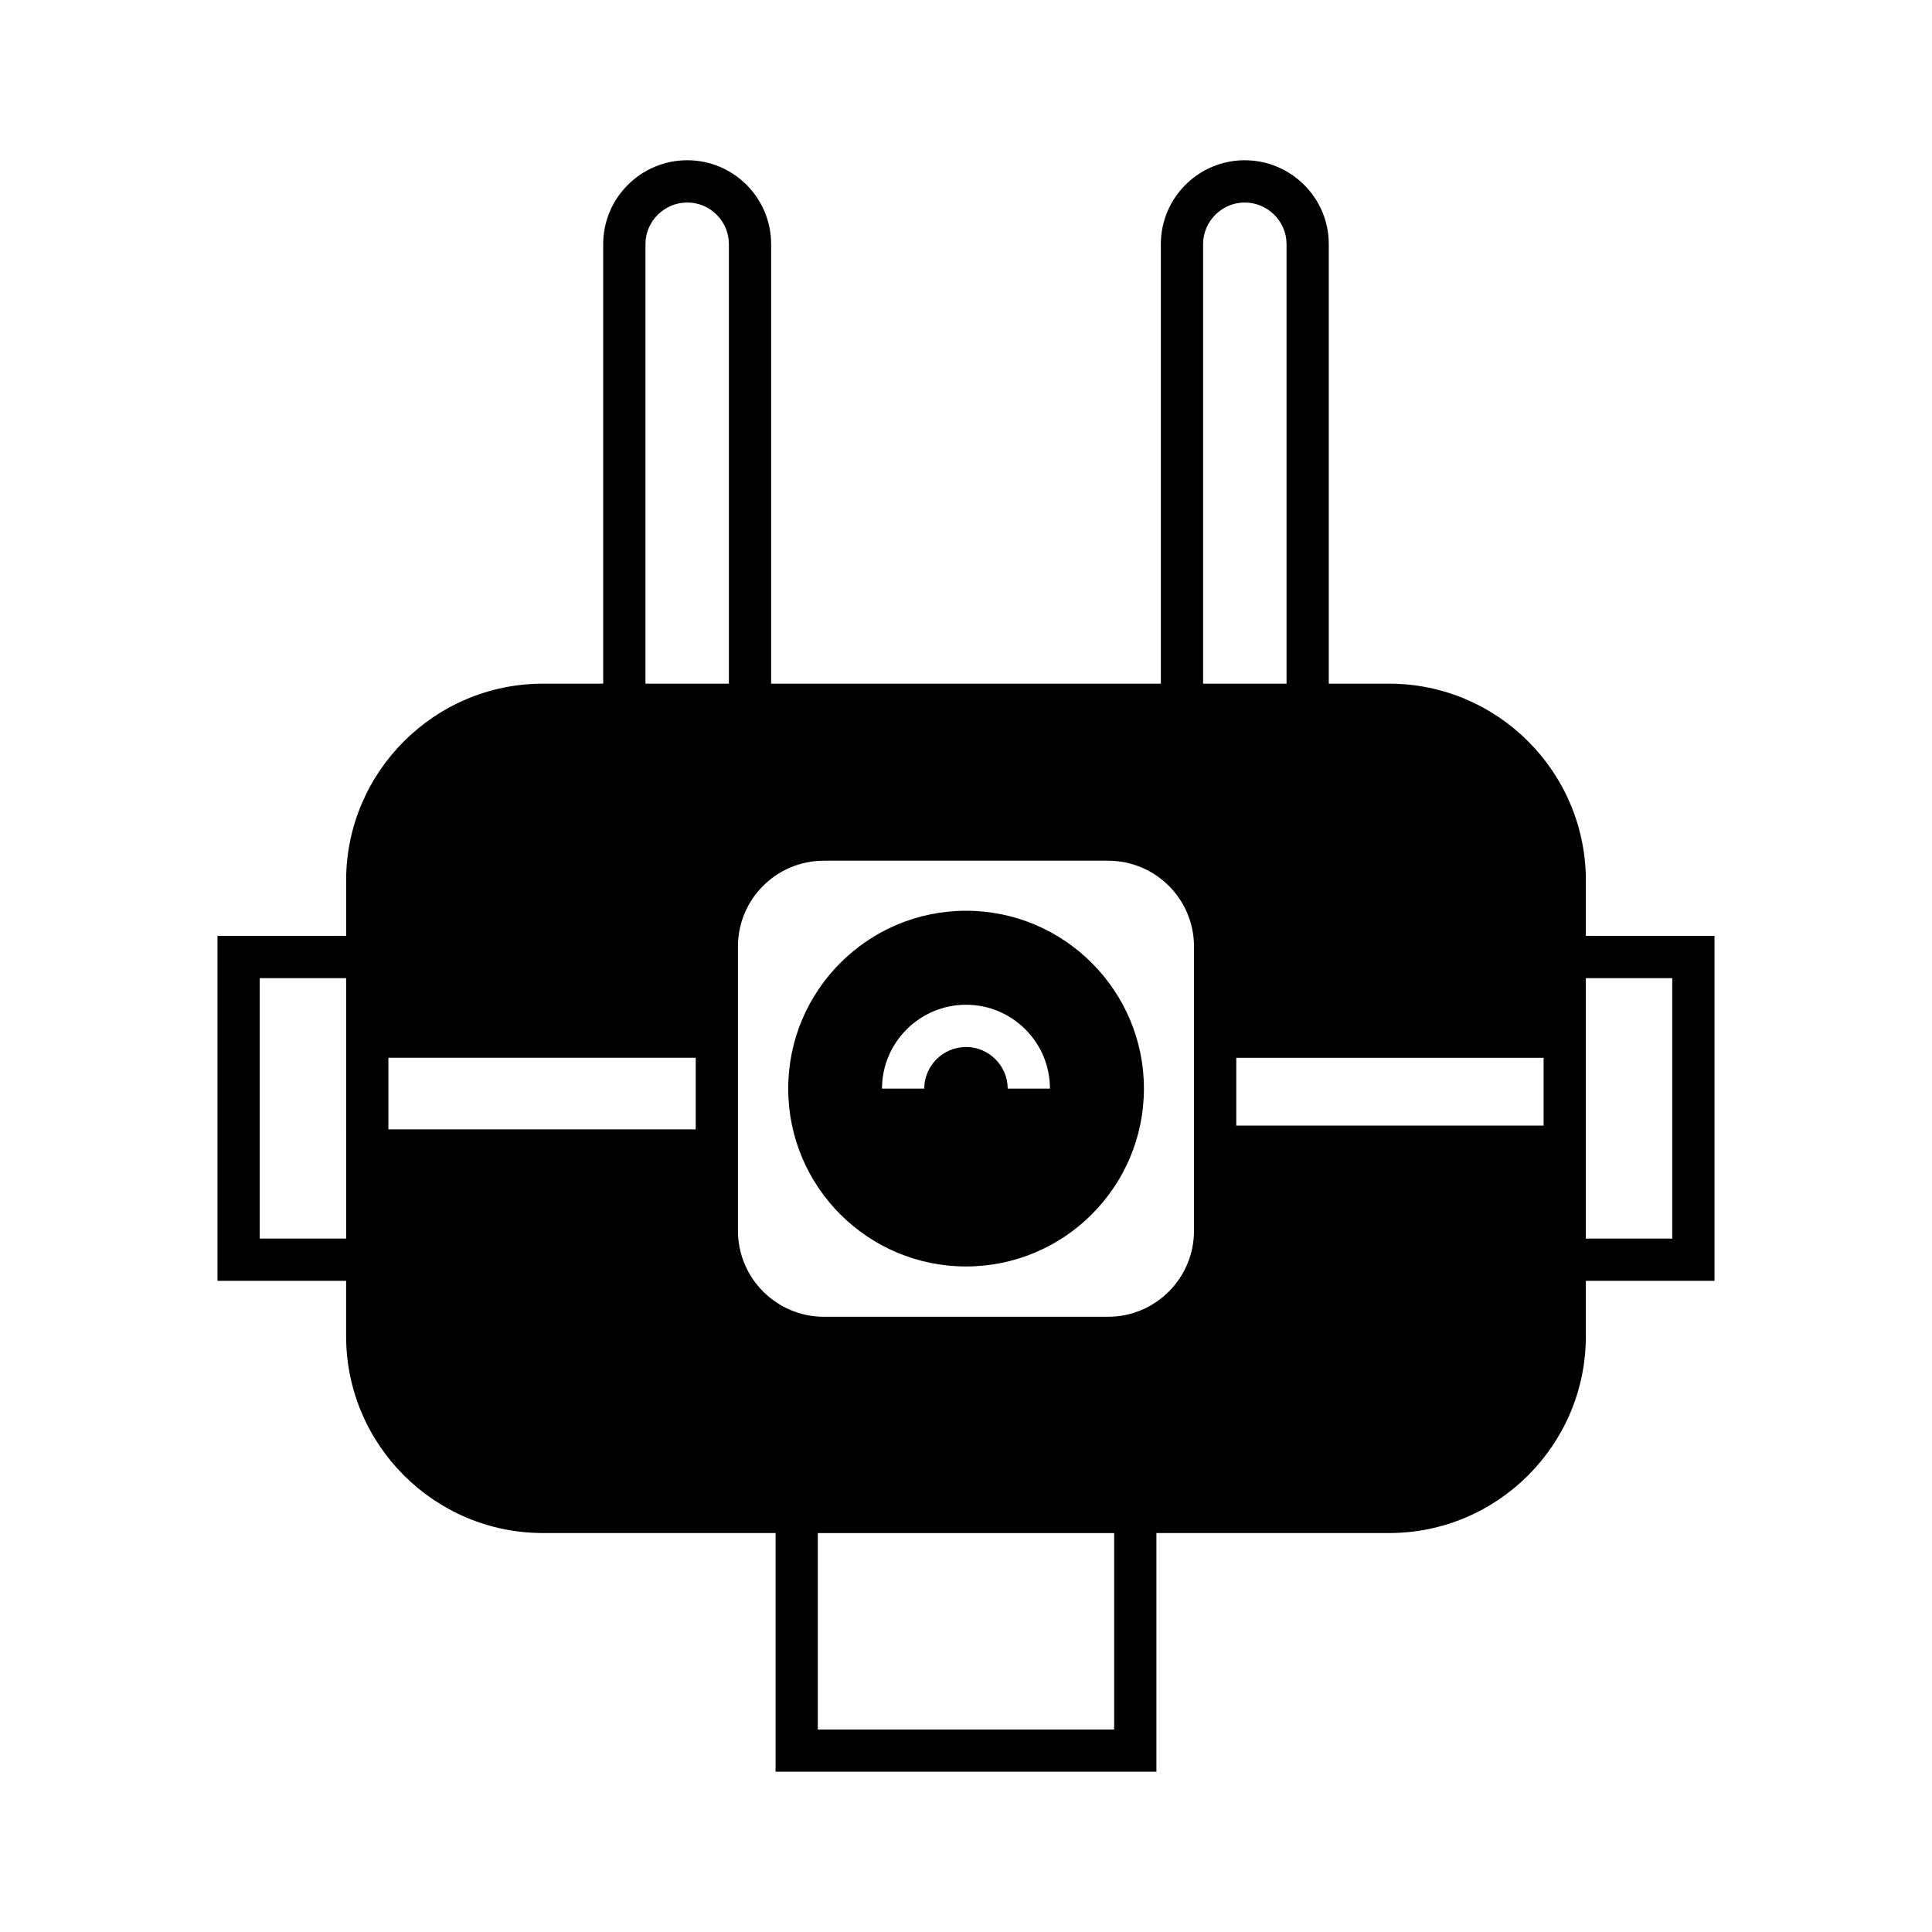
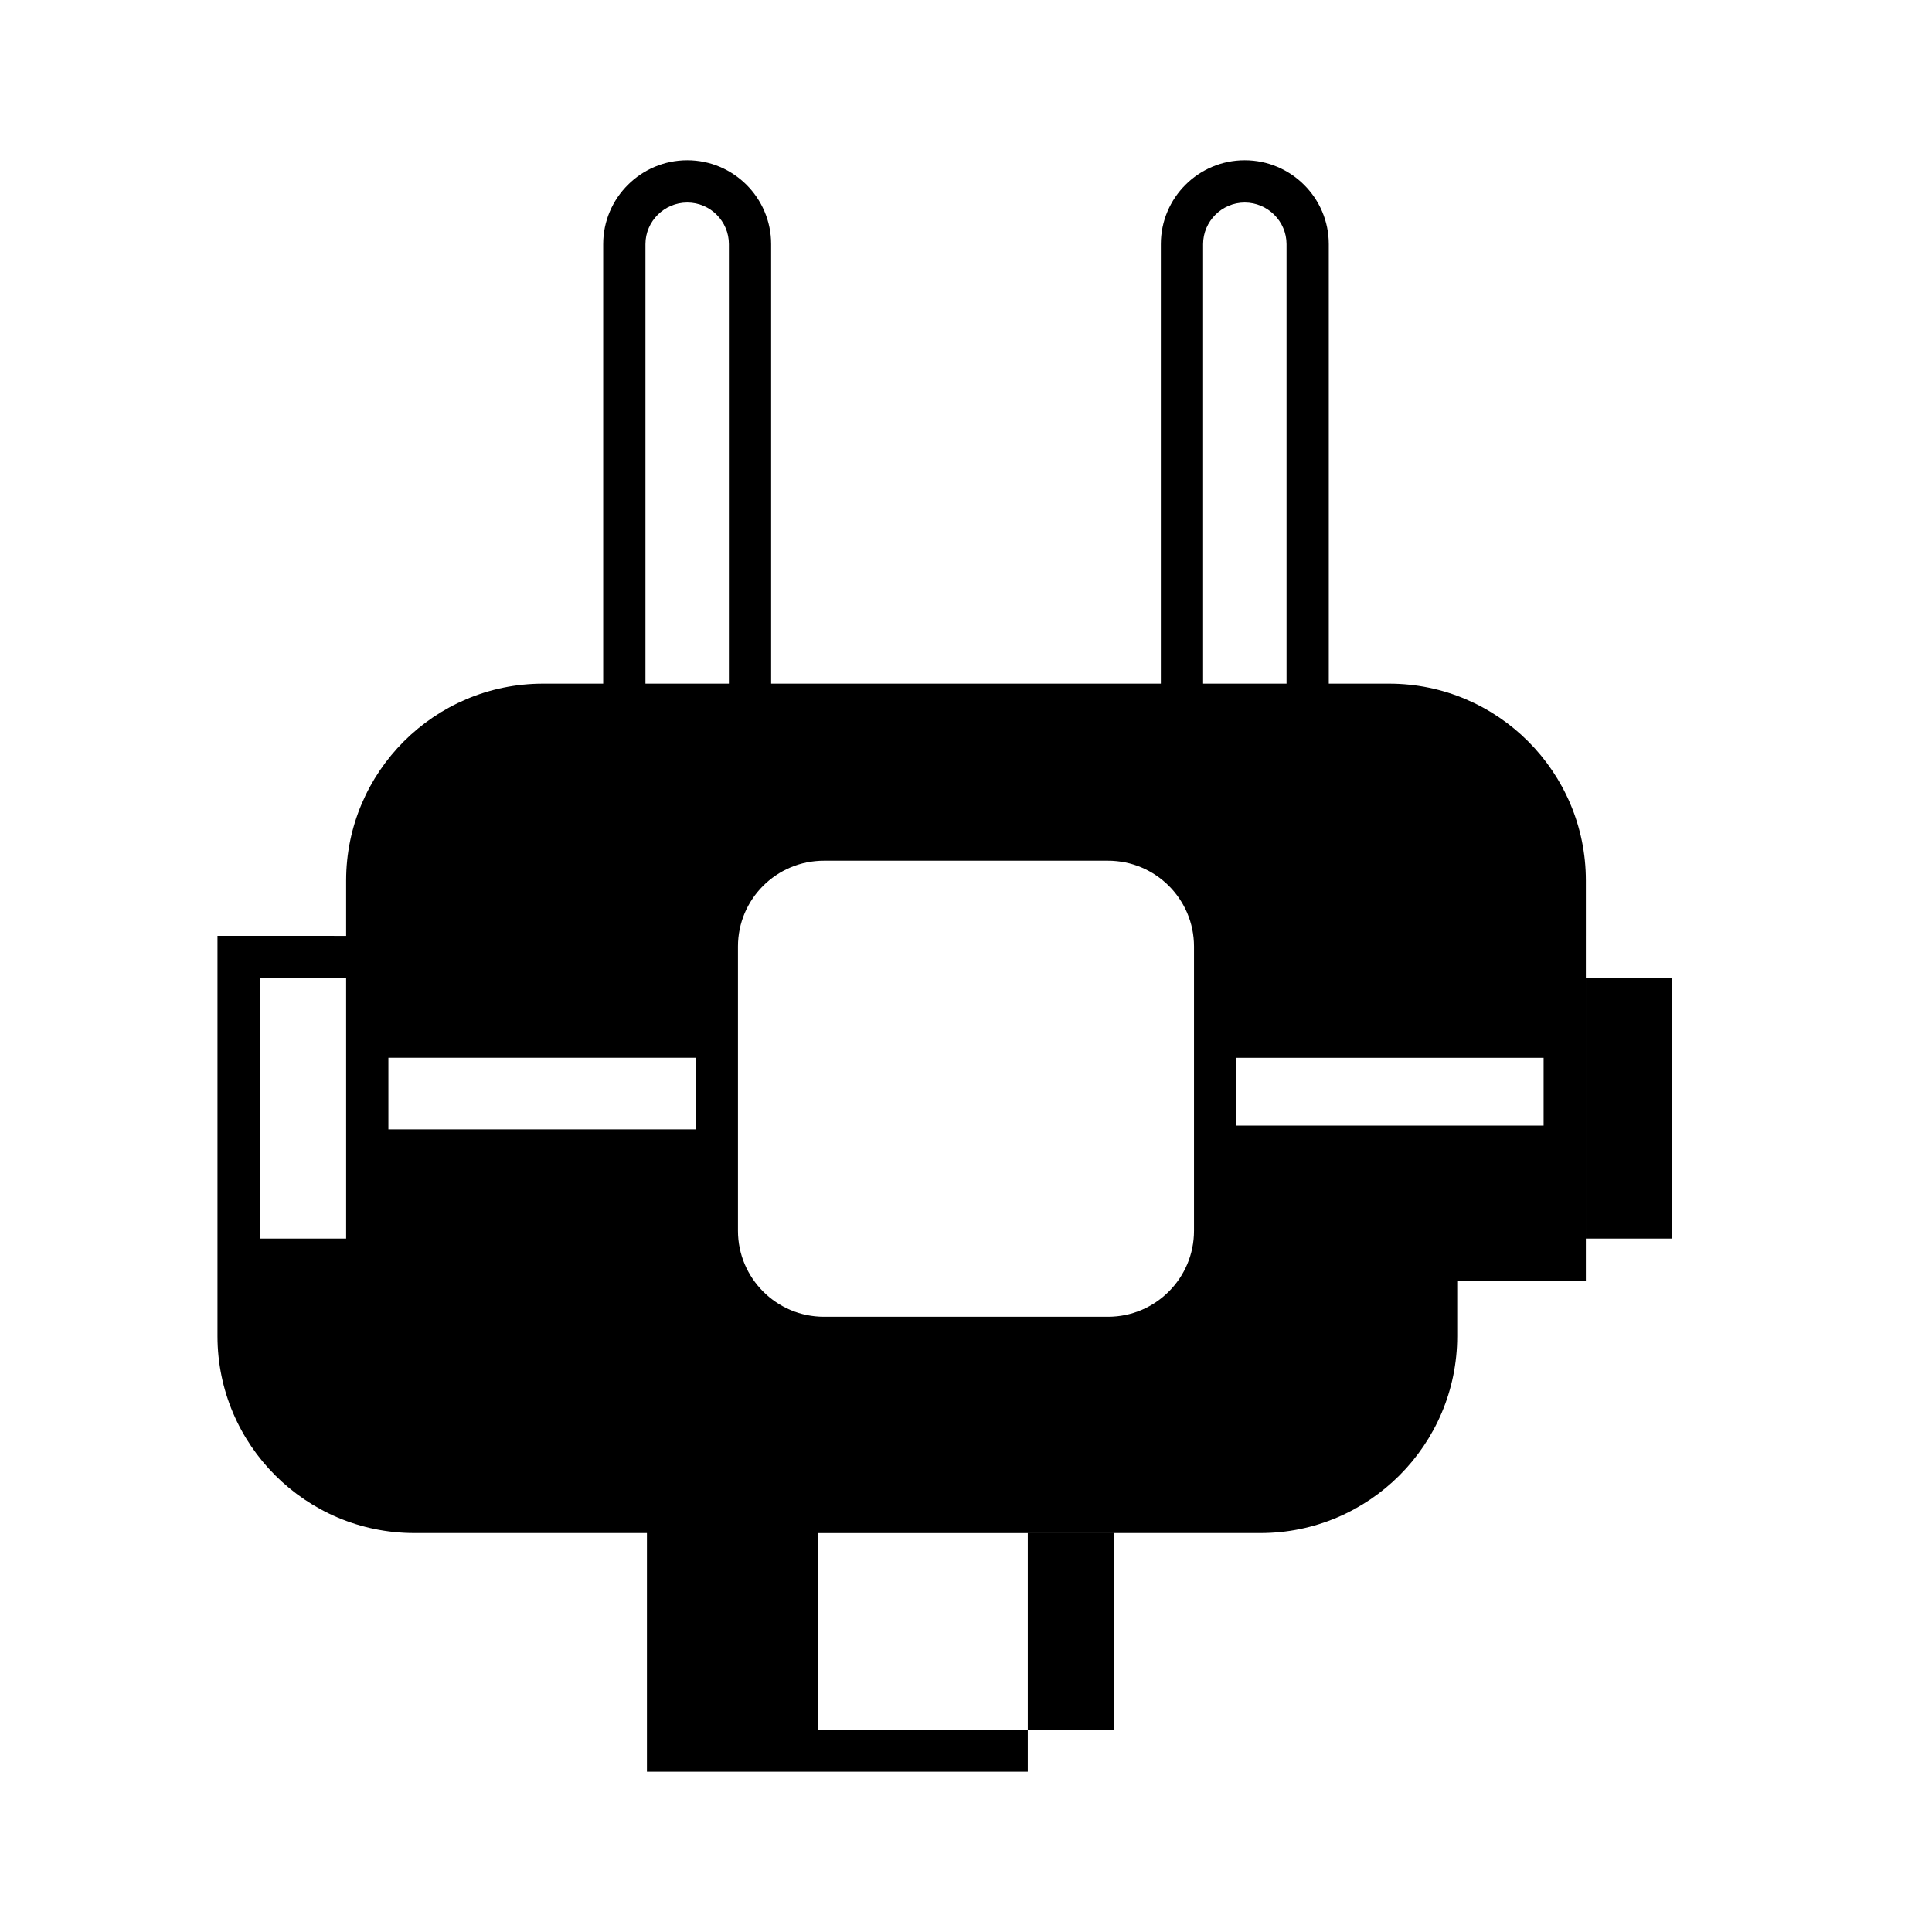
<svg xmlns="http://www.w3.org/2000/svg" fill="#000000" width="800px" height="800px" version="1.1" viewBox="144 144 512 512">
  <g>
-     <path d="m400.02 385.36c-26.031 0-47.133 21.16-47.133 47.133 0 26.031 21.105 47.133 47.133 47.133 25.973 0 47.133-21.105 47.133-47.133 0-25.973-21.16-47.133-47.133-47.133zm11.027 47.133c0-6.047-4.981-11.027-11.027-11.027-6.102 0-11.082 4.981-11.082 11.027h-11.195c0-12.258 10.02-22.223 22.281-22.223 12.258 0 22.223 9.965 22.223 22.223z" />
-     <path d="m564.27 392.02v-14.668c0-28.773-23.398-52.172-52.117-52.172h-16.012v-116.49c0-12.258-10.02-22.223-22.281-22.223-12.258 0-22.223 9.965-22.223 22.223v116.49h-103.28v-116.49c0-12.258-9.965-22.223-22.223-22.223-12.258 0-22.281 9.965-22.281 22.223v116.49h-15.953c-28.773 0-52.172 23.398-52.172 52.172v14.668l-34.094-0.004v91.414h34.09v14.668c0 28.773 23.398 52.172 52.172 52.172h61.637v63.258h100.93v-63.258h61.688c28.719 0 52.117-23.398 52.117-52.172v-14.668h34.09v-91.414zm-328.54 51.277v28.941h-22.898v-69.02h22.895zm92.645 0h-81.449v-18.977h81.449zm8.789-118.11h-22.113v-116.49c0-6.047 4.981-11.027 11.086-11.027 6.102 0 11.027 4.981 11.027 11.027zm102.1 277.15h-78.535v-52.059h78.539zm21.16-169.84v37.676c0 12.539-10.188 22.785-22.785 22.785h-75.289c-12.594 0-22.785-10.246-22.785-22.785v-75.348c0-12.539 10.188-22.727 22.785-22.727h75.289c12.594 0 22.785 10.188 22.785 22.727zm2.41-223.8c0-6.047 4.981-11.027 11.027-11.027 6.102 0 11.086 4.981 11.086 11.027v116.49h-22.113zm90.238 233.6h-81.449v-17.969h81.449zm34.09 29.949h-22.895v-69.023h22.895z" />
+     <path d="m564.27 392.02v-14.668c0-28.773-23.398-52.172-52.117-52.172h-16.012v-116.49c0-12.258-10.02-22.223-22.281-22.223-12.258 0-22.223 9.965-22.223 22.223v116.49h-103.28v-116.49c0-12.258-9.965-22.223-22.223-22.223-12.258 0-22.281 9.965-22.281 22.223v116.49h-15.953c-28.773 0-52.172 23.398-52.172 52.172v14.668l-34.094-0.004v91.414v14.668c0 28.773 23.398 52.172 52.172 52.172h61.637v63.258h100.93v-63.258h61.688c28.719 0 52.117-23.398 52.117-52.172v-14.668h34.09v-91.414zm-328.54 51.277v28.941h-22.898v-69.02h22.895zm92.645 0h-81.449v-18.977h81.449zm8.789-118.11h-22.113v-116.49c0-6.047 4.981-11.027 11.086-11.027 6.102 0 11.027 4.981 11.027 11.027zm102.1 277.15h-78.535v-52.059h78.539zm21.16-169.84v37.676c0 12.539-10.188 22.785-22.785 22.785h-75.289c-12.594 0-22.785-10.246-22.785-22.785v-75.348c0-12.539 10.188-22.727 22.785-22.727h75.289c12.594 0 22.785 10.188 22.785 22.727zm2.41-223.8c0-6.047 4.981-11.027 11.027-11.027 6.102 0 11.086 4.981 11.086 11.027v116.49h-22.113zm90.238 233.6h-81.449v-17.969h81.449zm34.09 29.949h-22.895v-69.023h22.895z" />
  </g>
</svg>